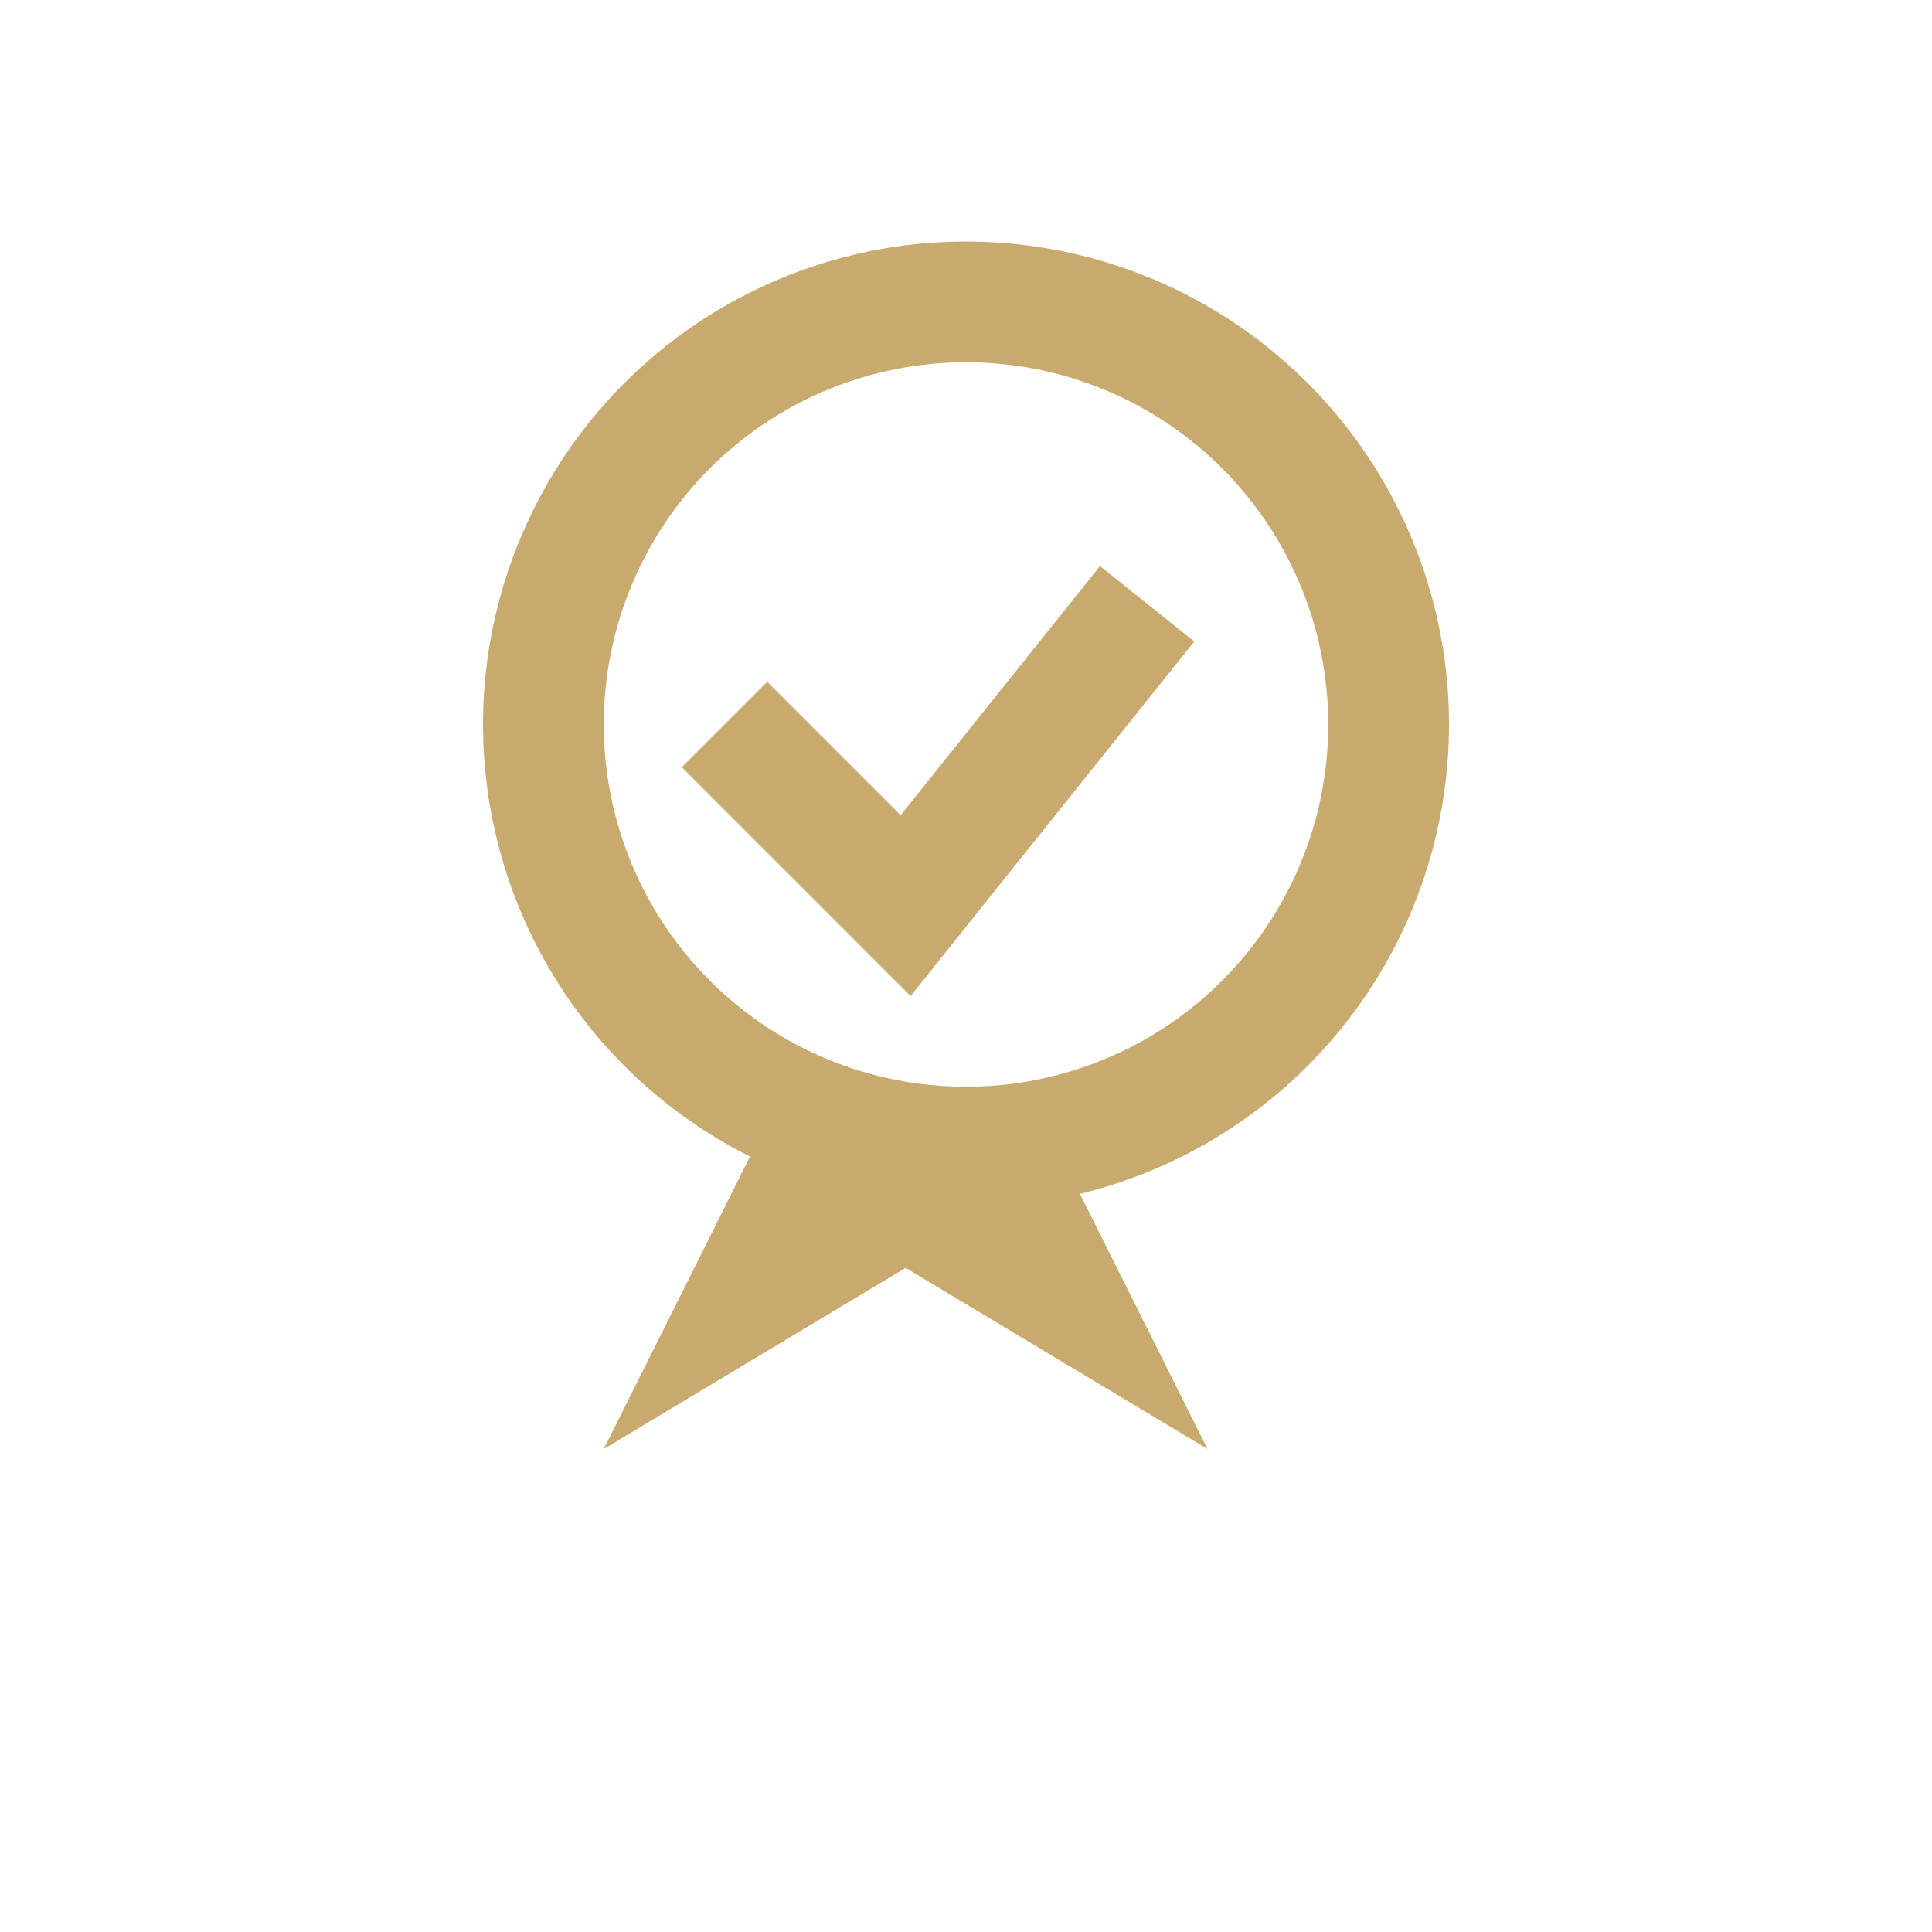
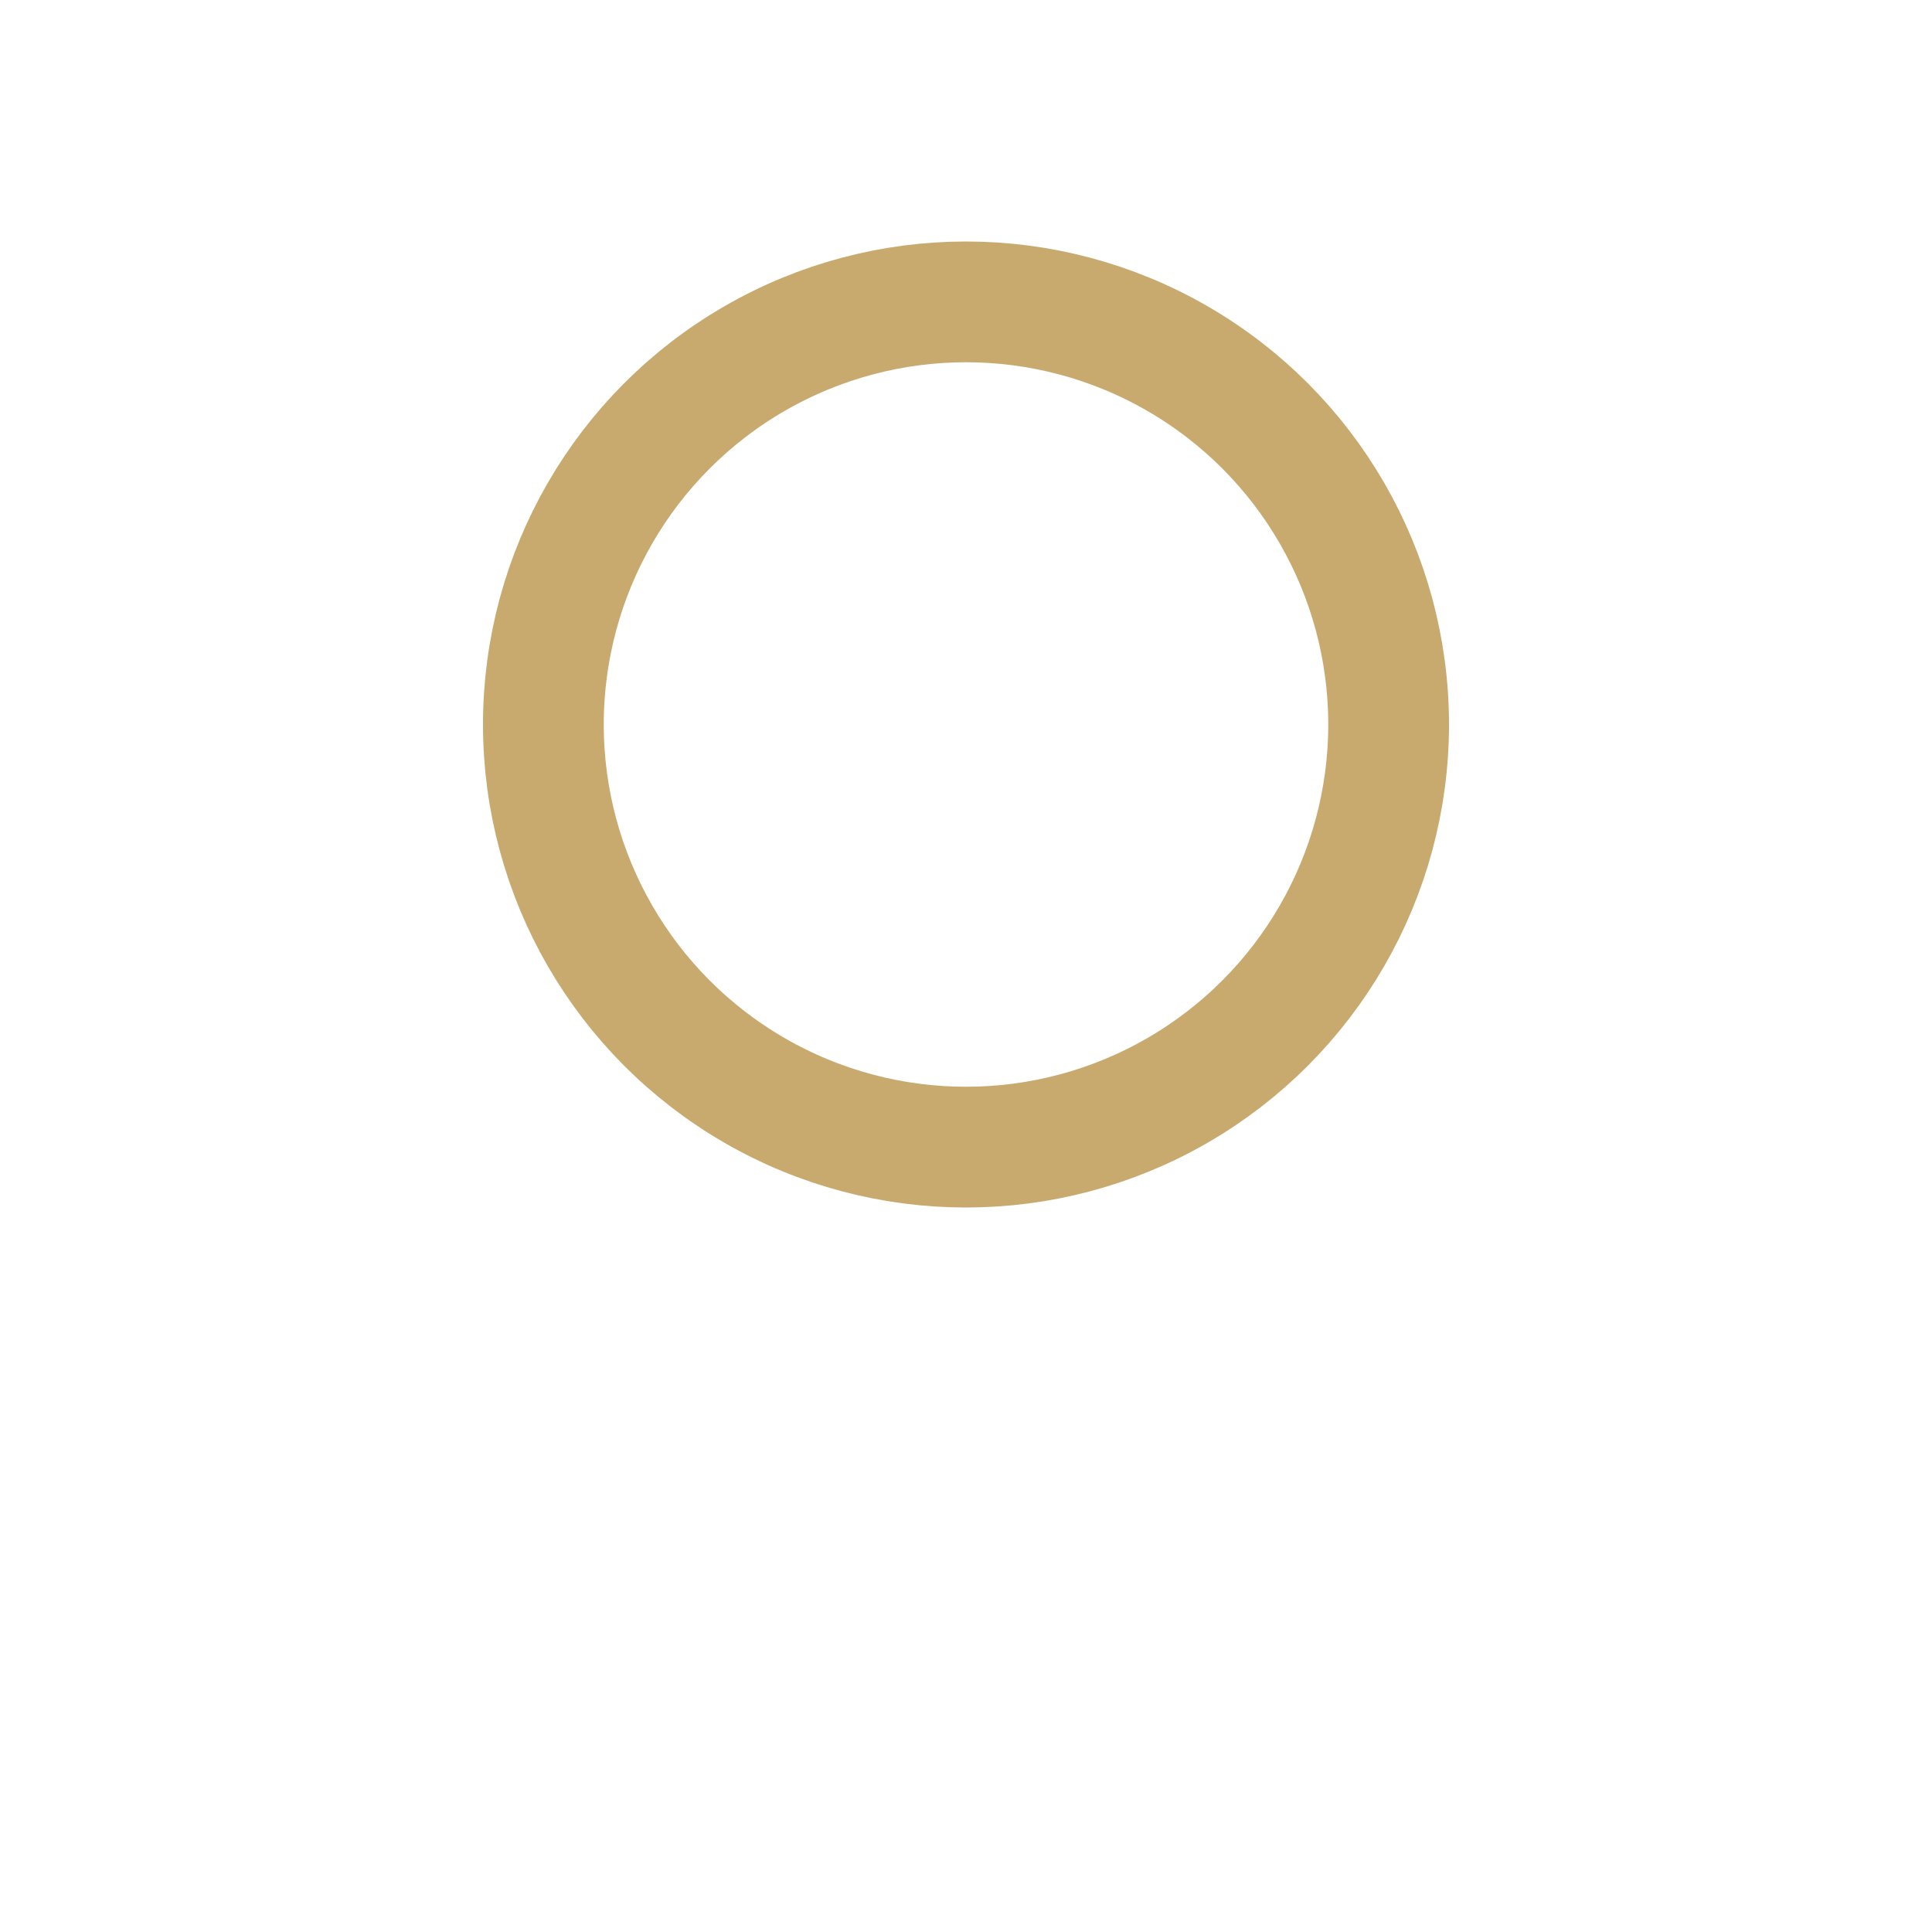
<svg xmlns="http://www.w3.org/2000/svg" width="32" height="32" viewBox="0 0 32 32">
  <circle cx="16" cy="12" r="7" fill="none" stroke="#C8A96E" stroke-width="2" />
-   <path d="M13 18l-3 6 5-3 5 3-3-6z" fill="#C8A96E" />
-   <path d="M12 12l3 3 4-5" fill="none" stroke="#C8A96E" stroke-width="2" />
</svg>